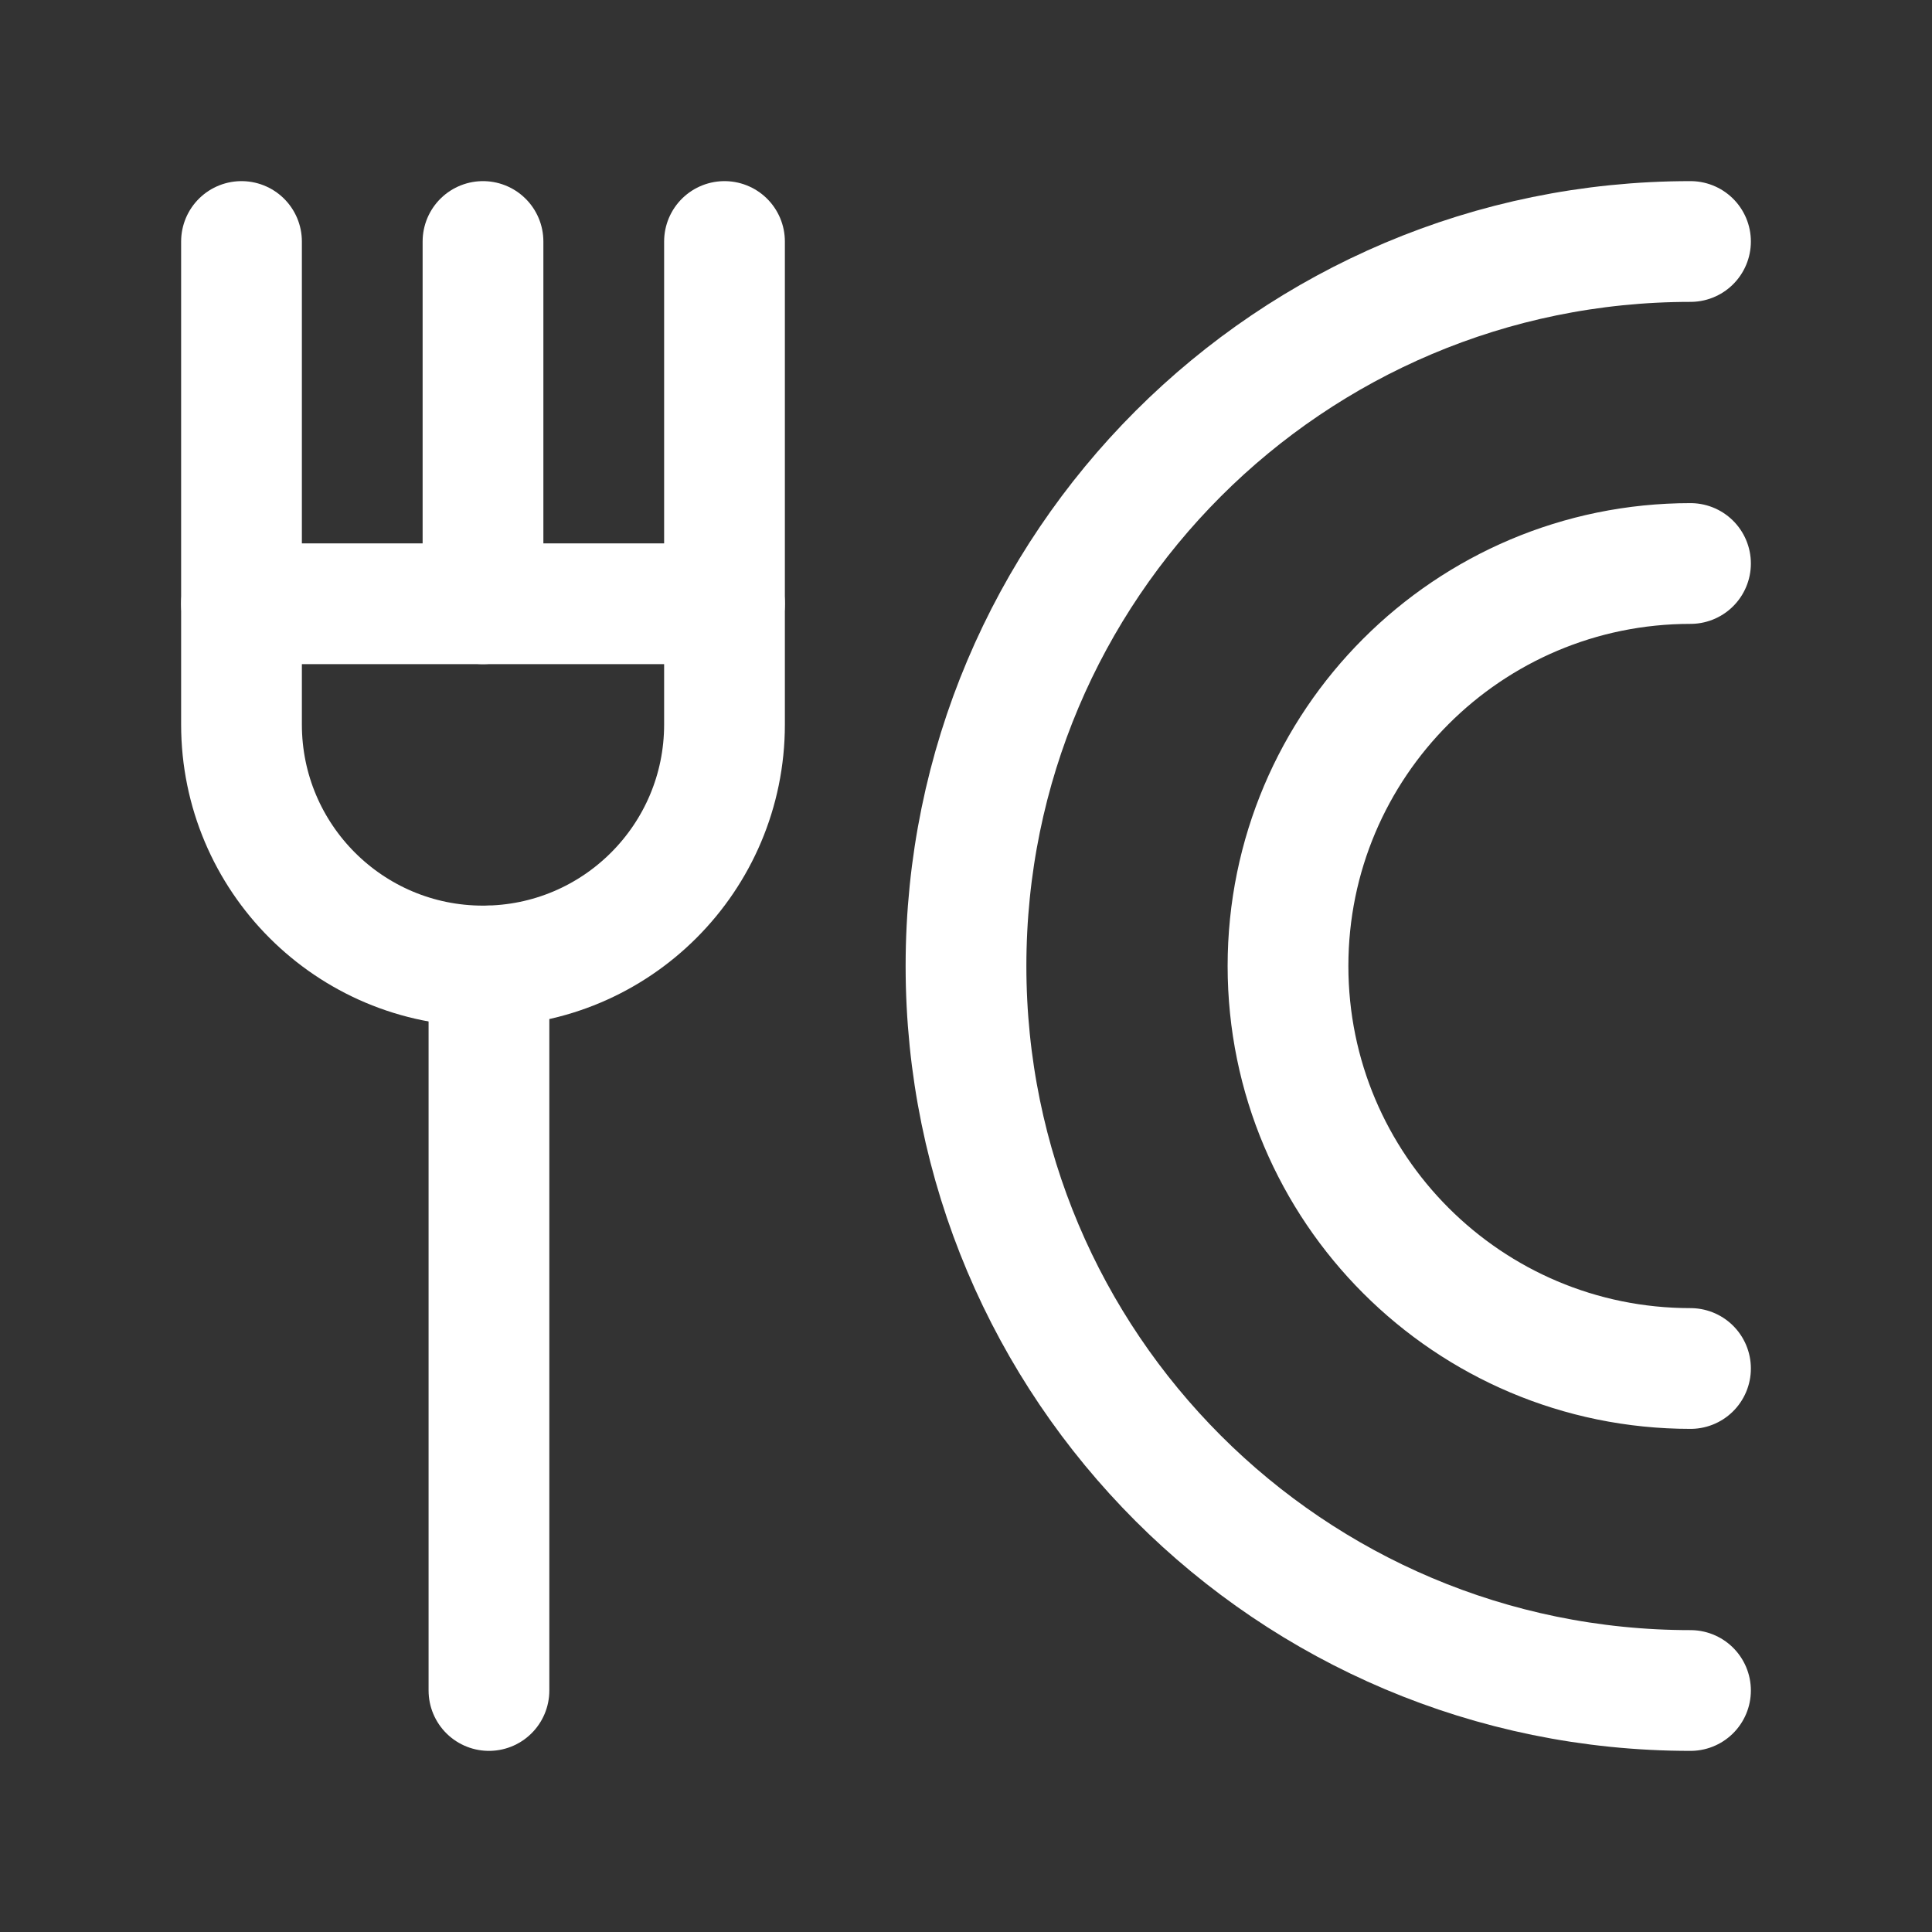
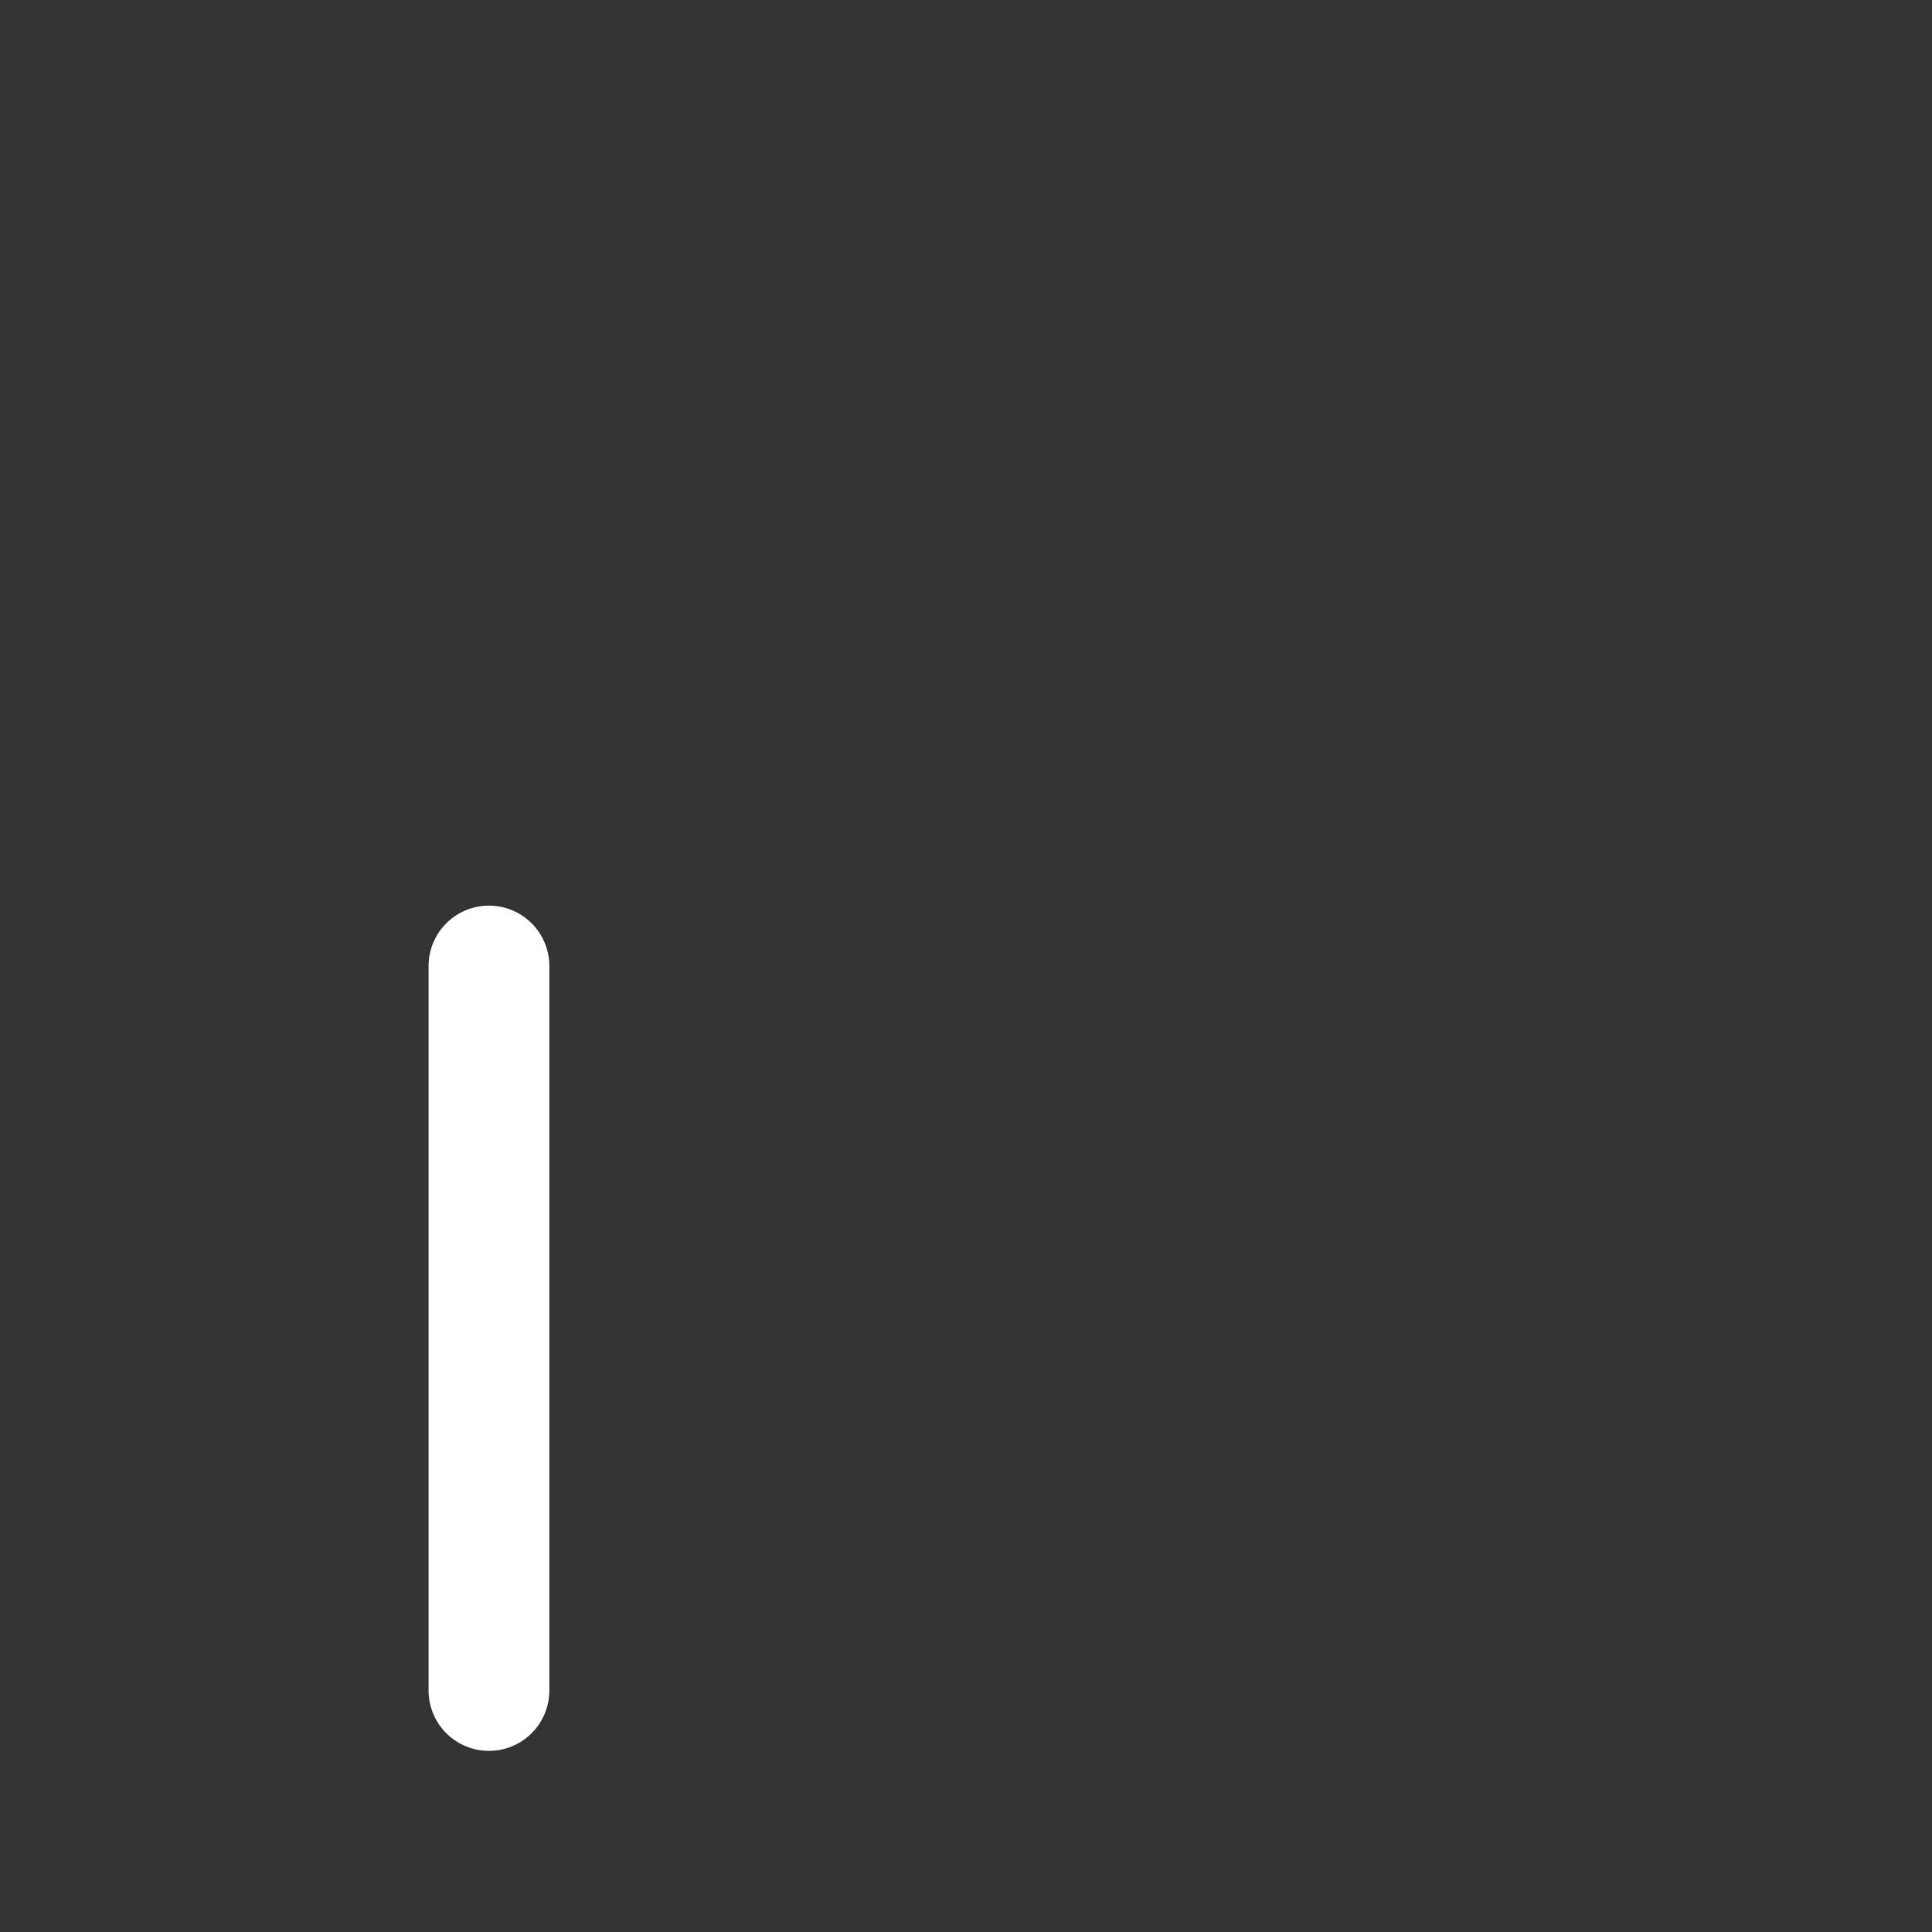
<svg xmlns="http://www.w3.org/2000/svg" width="24" height="24" viewBox="0 0 24 24" fill="none">
  <rect x="0" y="0" width="24" height="24" fill="#333333" stroke="none" />
-   <path d="M9 7.5H3" stroke="white" stroke-width="1.5" stroke-linecap="round" stroke-linejoin="round" />
  <path d="M6.074 21V12" stroke="white" stroke-width="1.5" stroke-linecap="round" stroke-linejoin="round" />
-   <path d="M6 7.5V3" stroke="white" stroke-width="1.5" stroke-linecap="round" stroke-linejoin="round" />
-   <path d="M21 21C16.029 21 12 16.971 12 12C12 7.029 16.029 3 21 3" stroke="white" stroke-width="1.5" stroke-linecap="round" stroke-linejoin="round" />
-   <path d="M21 17C18.239 17 16 14.761 16 12C16 9.239 18.239 7 21 7" stroke="white" stroke-width="1.5" stroke-linecap="round" stroke-linejoin="round" />
-   <path d="M9 3V9C9 10.657 7.657 12 6 12V12C4.343 12 3 10.657 3 9V3" stroke="white" stroke-width="1.5" stroke-linecap="round" stroke-linejoin="round" />
</svg>